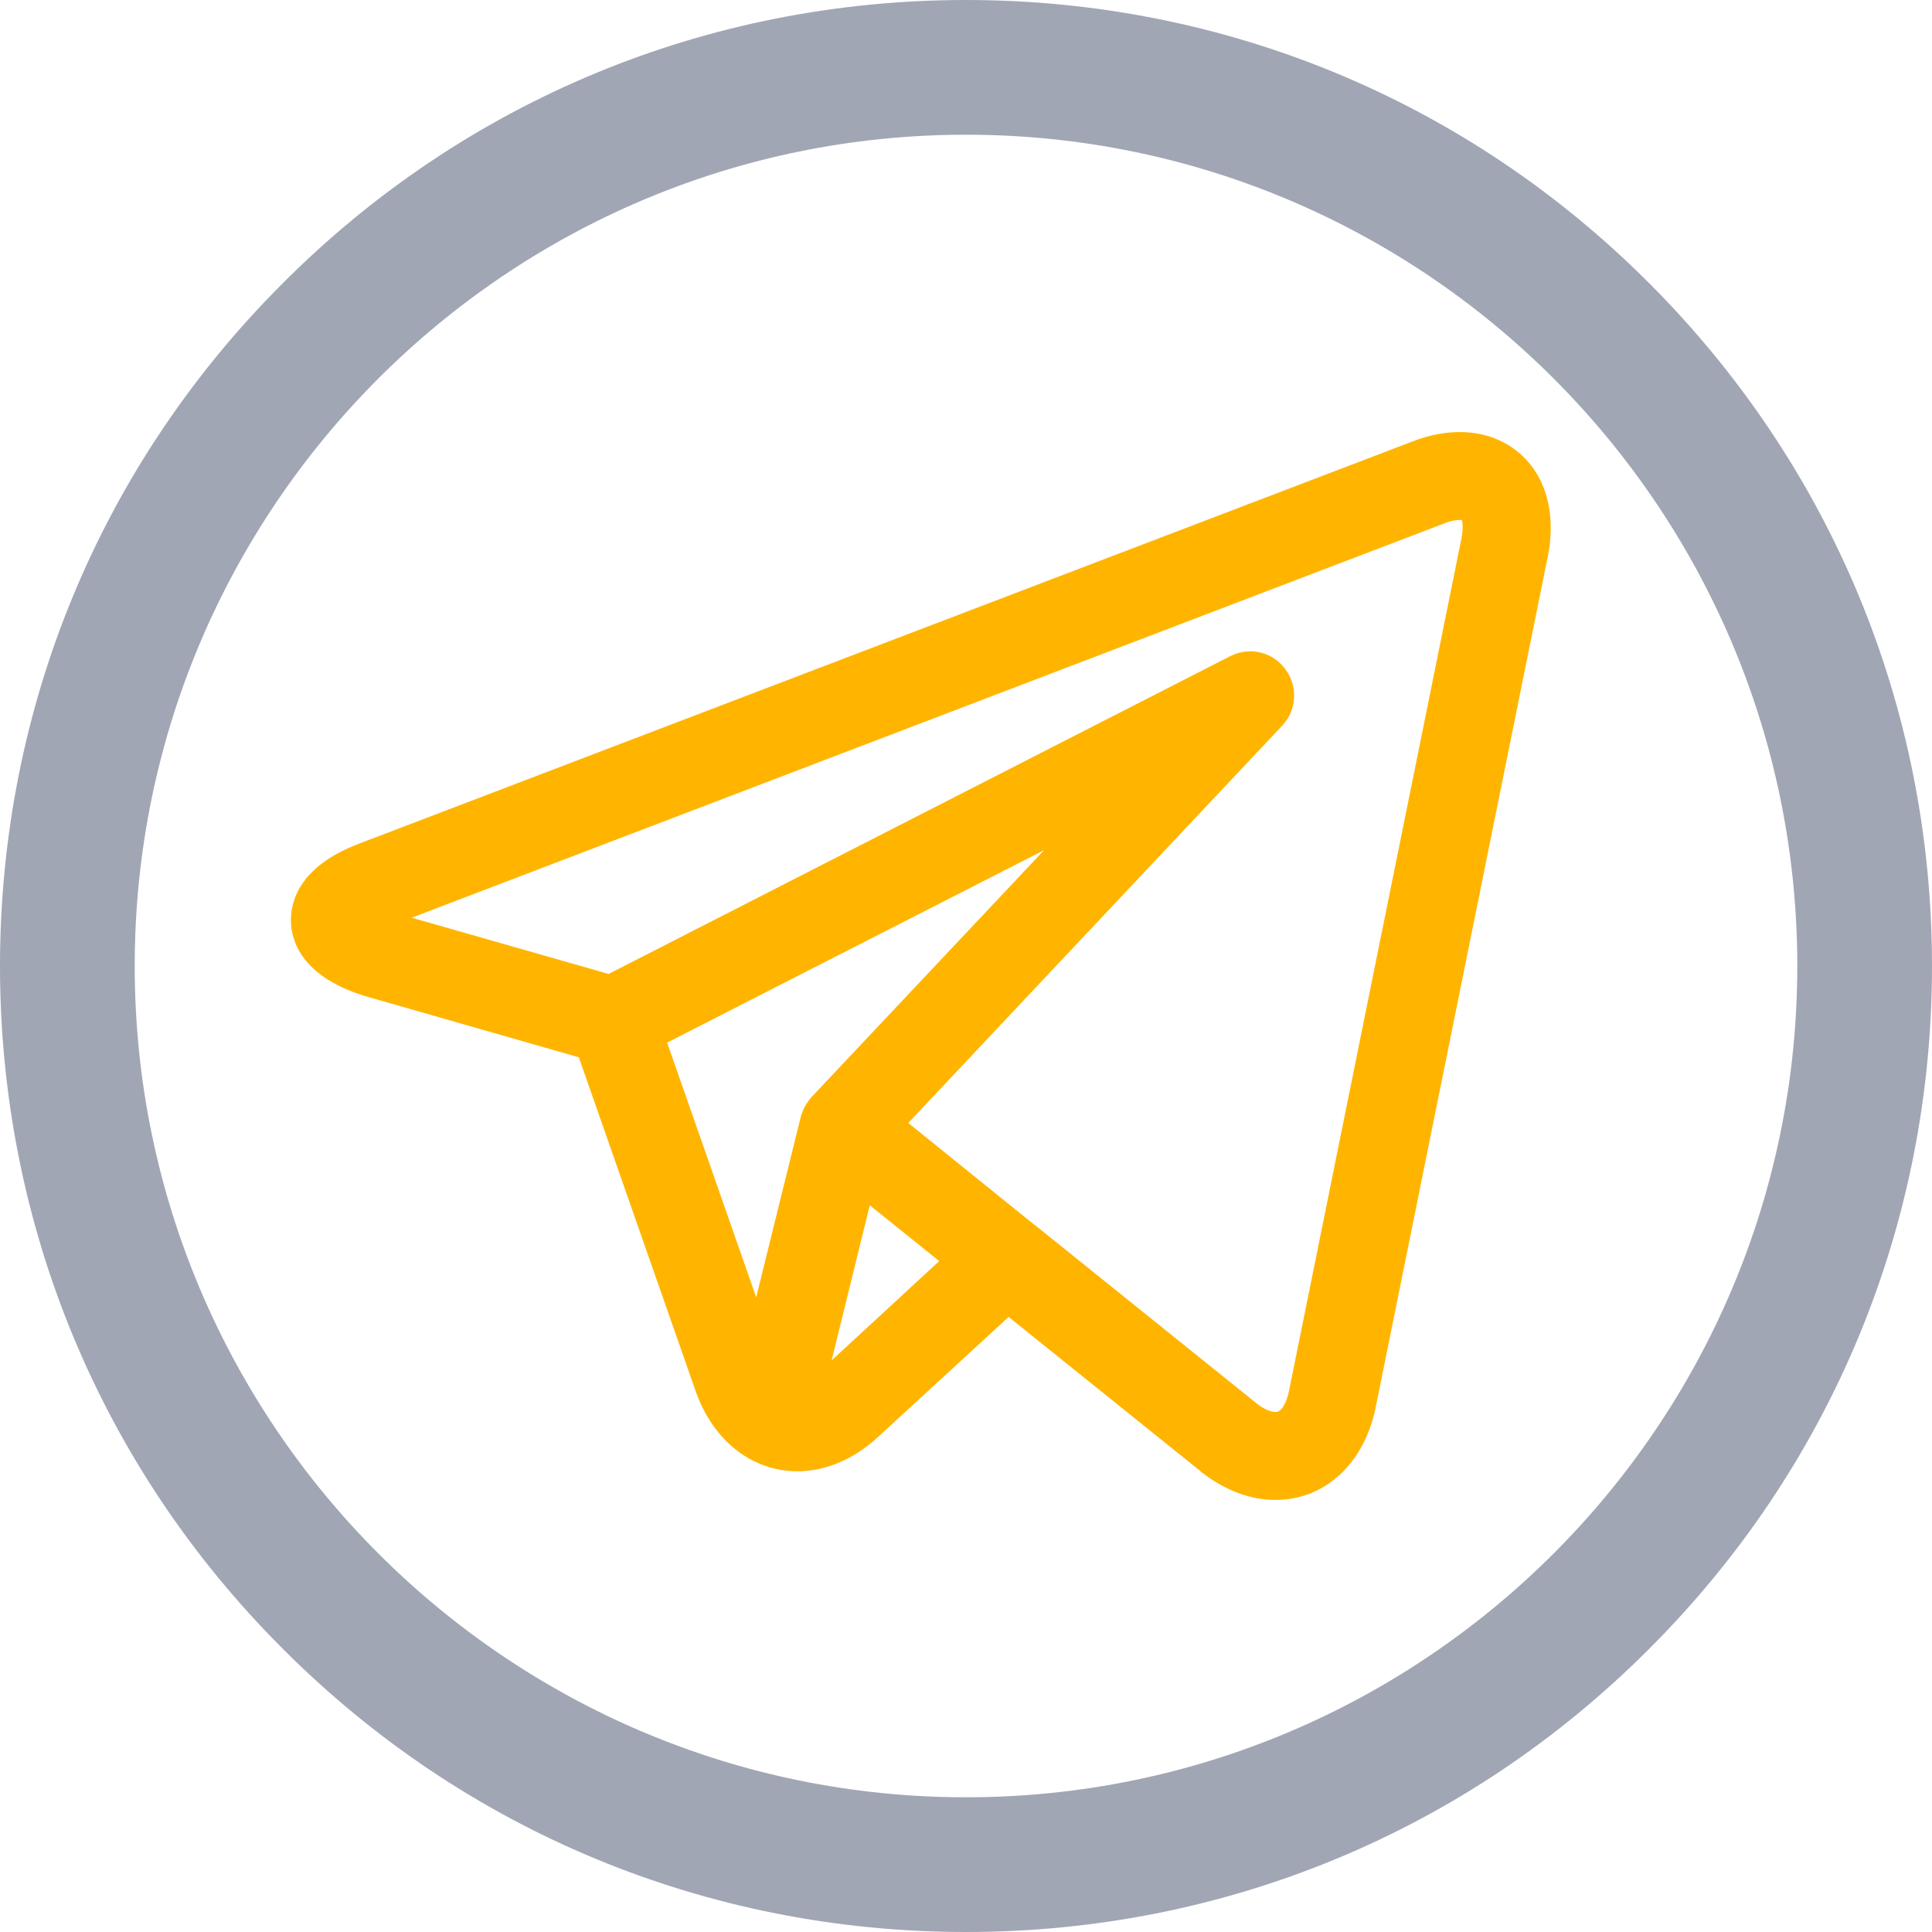
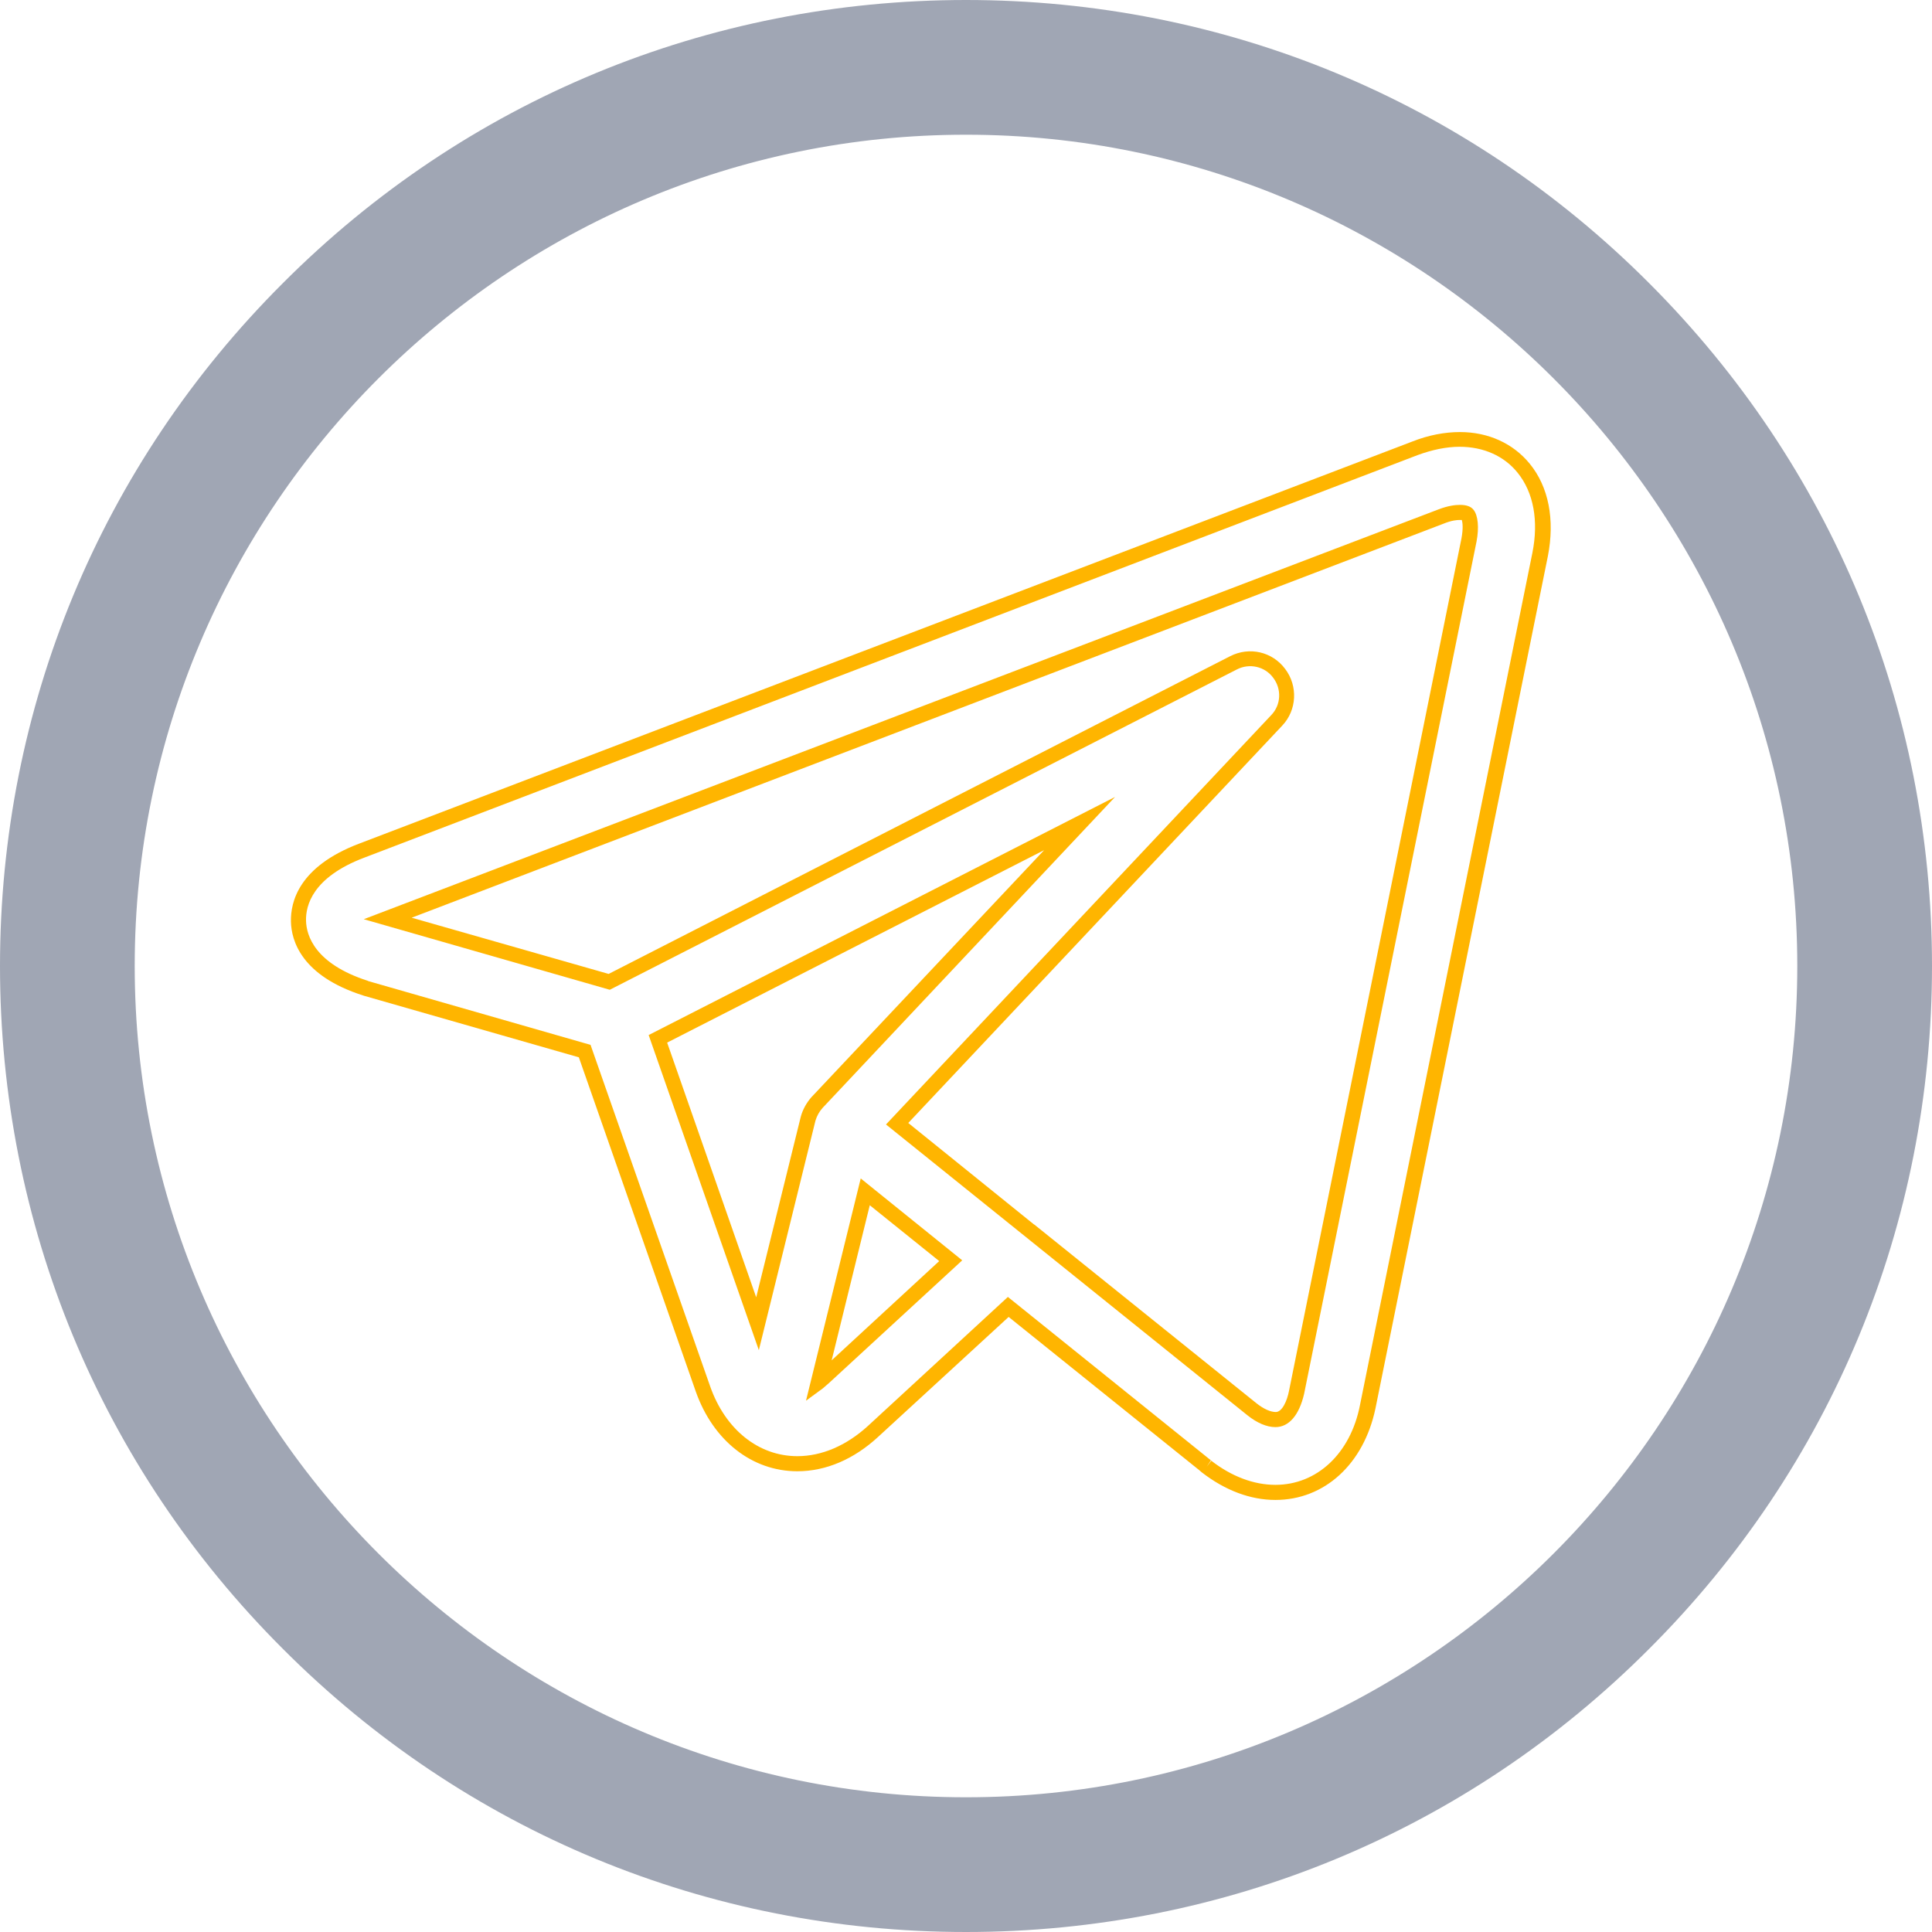
<svg xmlns="http://www.w3.org/2000/svg" version="1.1" id="Layer_1" x="0px" y="0px" viewBox="0 0 512 512" style="enable-background:new 0 0 512 512;" xml:space="preserve">
  <style type="text/css">
	.st0{fill:#FFB500;}
	.st1{fill:#A0A6B4;}
</style>
  <g>
    <g>
      <g>
-         <path class="st0" d="M403.8,124.1c-4-4.9-10.1-7.6-17-7.6c-3.8,0-7.8,0.8-11.9,2.4L95.8,225.4c-14.8,5.7-16.8,14.1-16.7,18.7     c0.1,4.6,2.6,12.9,17.7,17.7c0.1,0,0.2,0.1,0.3,0.1l57.9,16.6l31.3,89.6c4.3,12.2,13.9,19.8,25,19.8c7,0,14-2.9,20-8.5l35.8-33     l52,41.8c0,0,0,0,0,0l0.5,0.4c0,0,0.1,0.1,0.1,0.1c5.8,4.5,12.1,6.8,18.2,6.8h0c12,0,21.6-8.9,24.4-22.7L408.2,147     C410,137.9,408.5,129.8,403.8,124.1z M174.4,275.3l111.7-57.1l-69.6,73.9c-1.1,1.2-1.9,2.7-2.3,4.3l-13.4,54.3L174.4,275.3z      M218.3,365.1c-0.5,0.4-0.9,0.8-1.4,1.2l12.4-50.4l22.6,18.2L218.3,365.1z M389.2,143.1L343.5,369c-0.4,2.2-1.8,7.2-5.5,7.2     c-1.8,0-4-1-6.3-2.7l-58.9-47.4c0,0,0,0,0,0l-35-28.2l100.6-106.9c3.2-3.4,3.5-8.7,0.7-12.4c-2.8-3.8-7.9-4.9-12.1-2.8     l-165.5,84.5l-58.7-16.8l279.1-106.6c2.4-0.9,4-1.1,5-1.1c0.6,0,1.6,0.1,2,0.6C389.4,137,390,139.1,389.2,143.1z" />
-       </g>
+         </g>
    </g>
    <g>
      <g>
        <path class="st0" d="M338,397.5c-6.6,0-13.3-2.5-19.5-7.3l-0.7-0.6L267.3,349l-34.6,31.8c-6.4,5.9-13.8,9.1-21.4,9.1     c-12,0-22.3-8.1-26.9-21.1l-31-88.6l-56.9-16.3c-0.1,0-0.2-0.1-0.3-0.1c-16.3-5.2-19-14.5-19.1-19.6c-0.1-5.1,2-14.5,18-20.6     L374.3,117c4.3-1.7,8.6-2.5,12.6-2.5c7.5,0,14.1,3,18.5,8.4c5,6.1,6.7,14.8,4.8,24.5l-45.7,225.9C361.4,388,351,397.5,338,397.5z      M321,387.1c5.4,4.2,11.3,6.4,17,6.4c11,0,19.9-8.3,22.4-21.1l45.7-225.9c1.7-8.5,0.3-16-3.9-21.2h0c-3.6-4.5-9.1-6.9-15.4-6.9     c-3.5,0-7.3,0.8-11.1,2.2L96.5,227.3C82.8,232.5,81,240,81.1,244c0.1,4,2.4,11.4,16.3,15.9l0.2,0.1l58.9,16.9l31.7,90.5     c4,11.4,12.8,18.5,23.1,18.5c6.5,0,13-2.8,18.7-8l37.1-34.2l53.8,43.3l-1.1,1.7L321,387.1z M338,378.2c-2.3,0-4.9-1.1-7.5-3.2     l-95.7-77l1.5-1.6l100.6-106.9c2.6-2.7,2.8-6.9,0.5-9.9c-2.2-3-6.3-3.9-9.6-2.2l-166.2,84.9l-65.2-18.7L381.2,135     c2.6-1,4.5-1.2,5.7-1.2c1.7,0,2.9,0.4,3.6,1.3c1.2,1.5,1.5,4.7,0.8,8.4v0l-45.7,225.9C344.3,375,341.6,378.2,338,378.2z      M274.2,324.6l58.8,47.3c1.9,1.5,3.7,2.3,5.1,2.3c1.7,0,3-3,3.5-5.6l45.7-225.9c0.5-2.7,0.3-4.2,0.1-4.9c-0.1,0-0.3,0-0.6,0     c-0.7,0-2.1,0.1-4.3,1L109.1,243.2l52.2,14.9L326,173.9c5.1-2.6,11.2-1.2,14.6,3.4c3.4,4.5,3.1,10.9-0.8,15l-99.1,105.3     l33.2,26.8L274.2,324.6z M213.6,371.2l14.5-58.9L255,334l-35.4,32.6c-0.5,0.4-1,0.9-1.5,1.3L213.6,371.2z M230.5,319.4     l-10.1,41.1l28.5-26.3L230.5,319.4z M201.1,357.8l-29.2-83.5l123.6-63.1L218,293.6c-0.9,1-1.5,2.1-1.9,3.4L201.1,357.8z      M176.8,276.3l23.6,67.5l11.8-47.8c0.5-1.9,1.5-3.7,2.8-5.2l61.7-65.5L176.8,276.3z" />
      </g>
    </g>
  </g>
  <g>
    <path class="st1" d="M256,512c-68.4,0-132.7-26.6-181-75C26.6,388.7,0,324.4,0,256S26.6,123.3,75,75C123.3,26.6,187.6,0,256,0   s132.7,26.6,181,75c48.4,48.4,75,112.6,75,181c0,68.4-26.6,132.7-75,181C388.7,485.4,324.4,512,256,512z M256,35.7   C134.5,35.7,35.7,134.5,35.7,256S134.5,476.3,256,476.3S476.3,377.5,476.3,256S377.5,35.7,256,35.7z" />
  </g>
</svg>